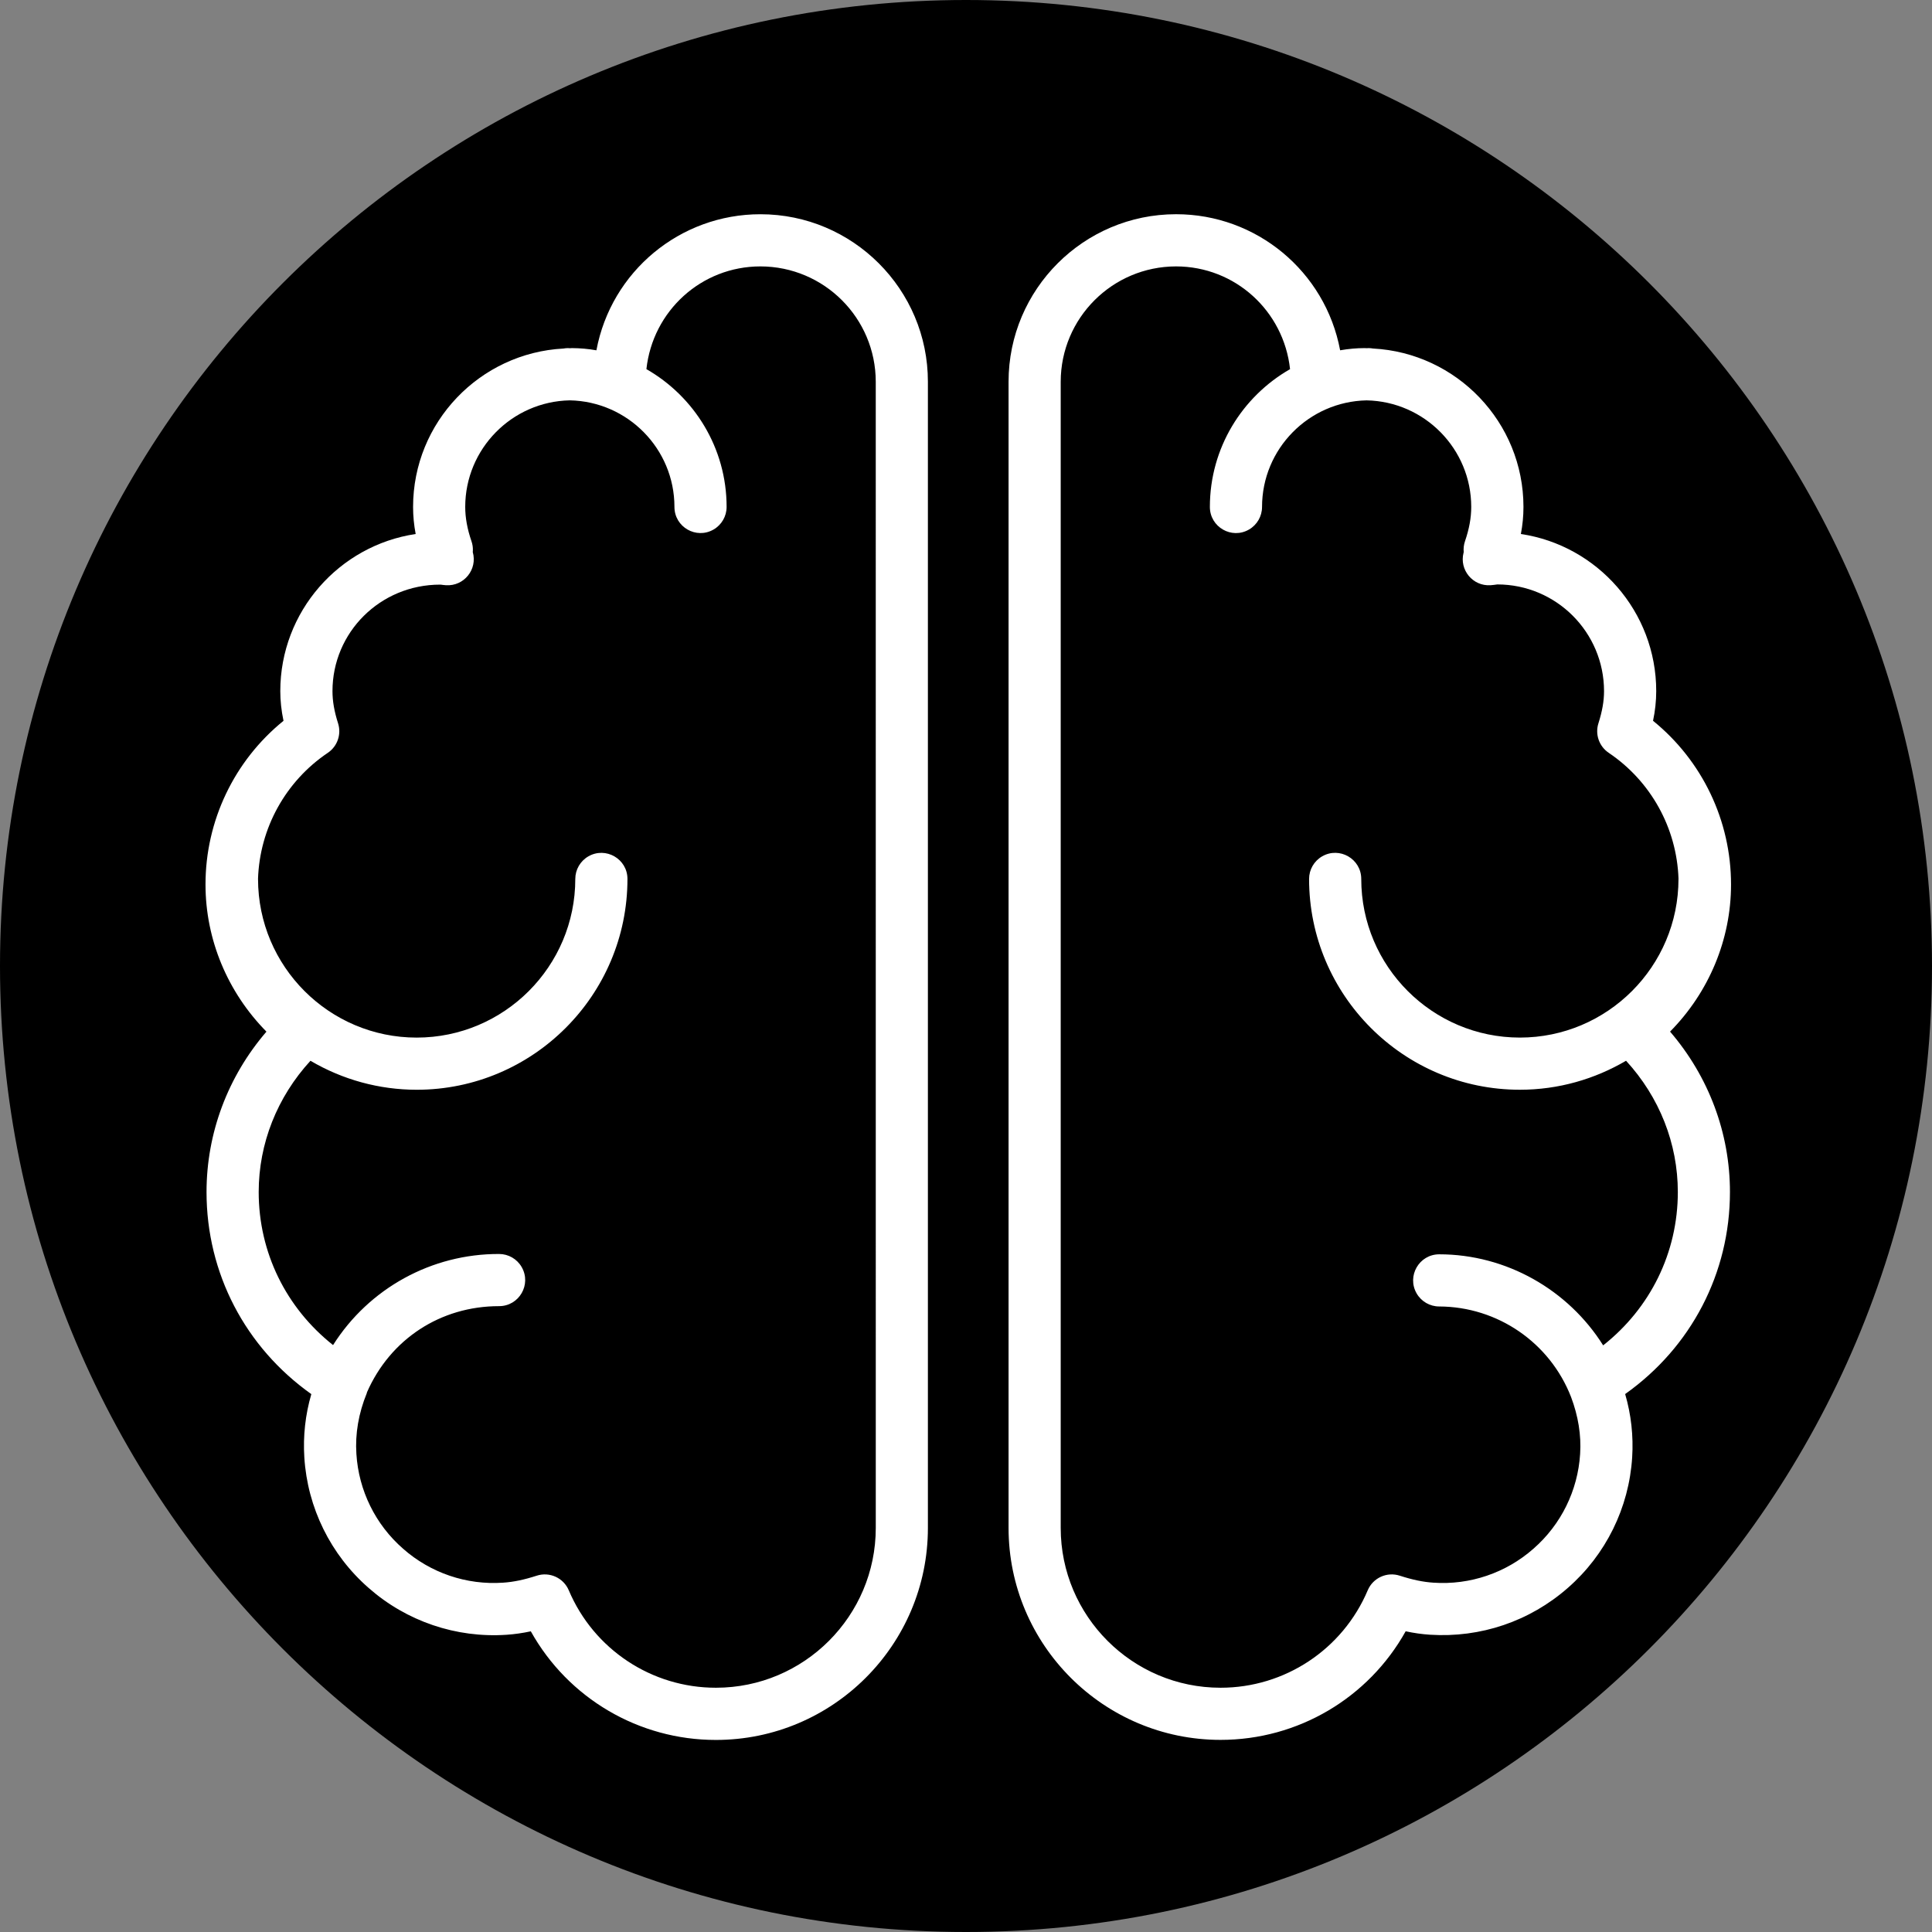
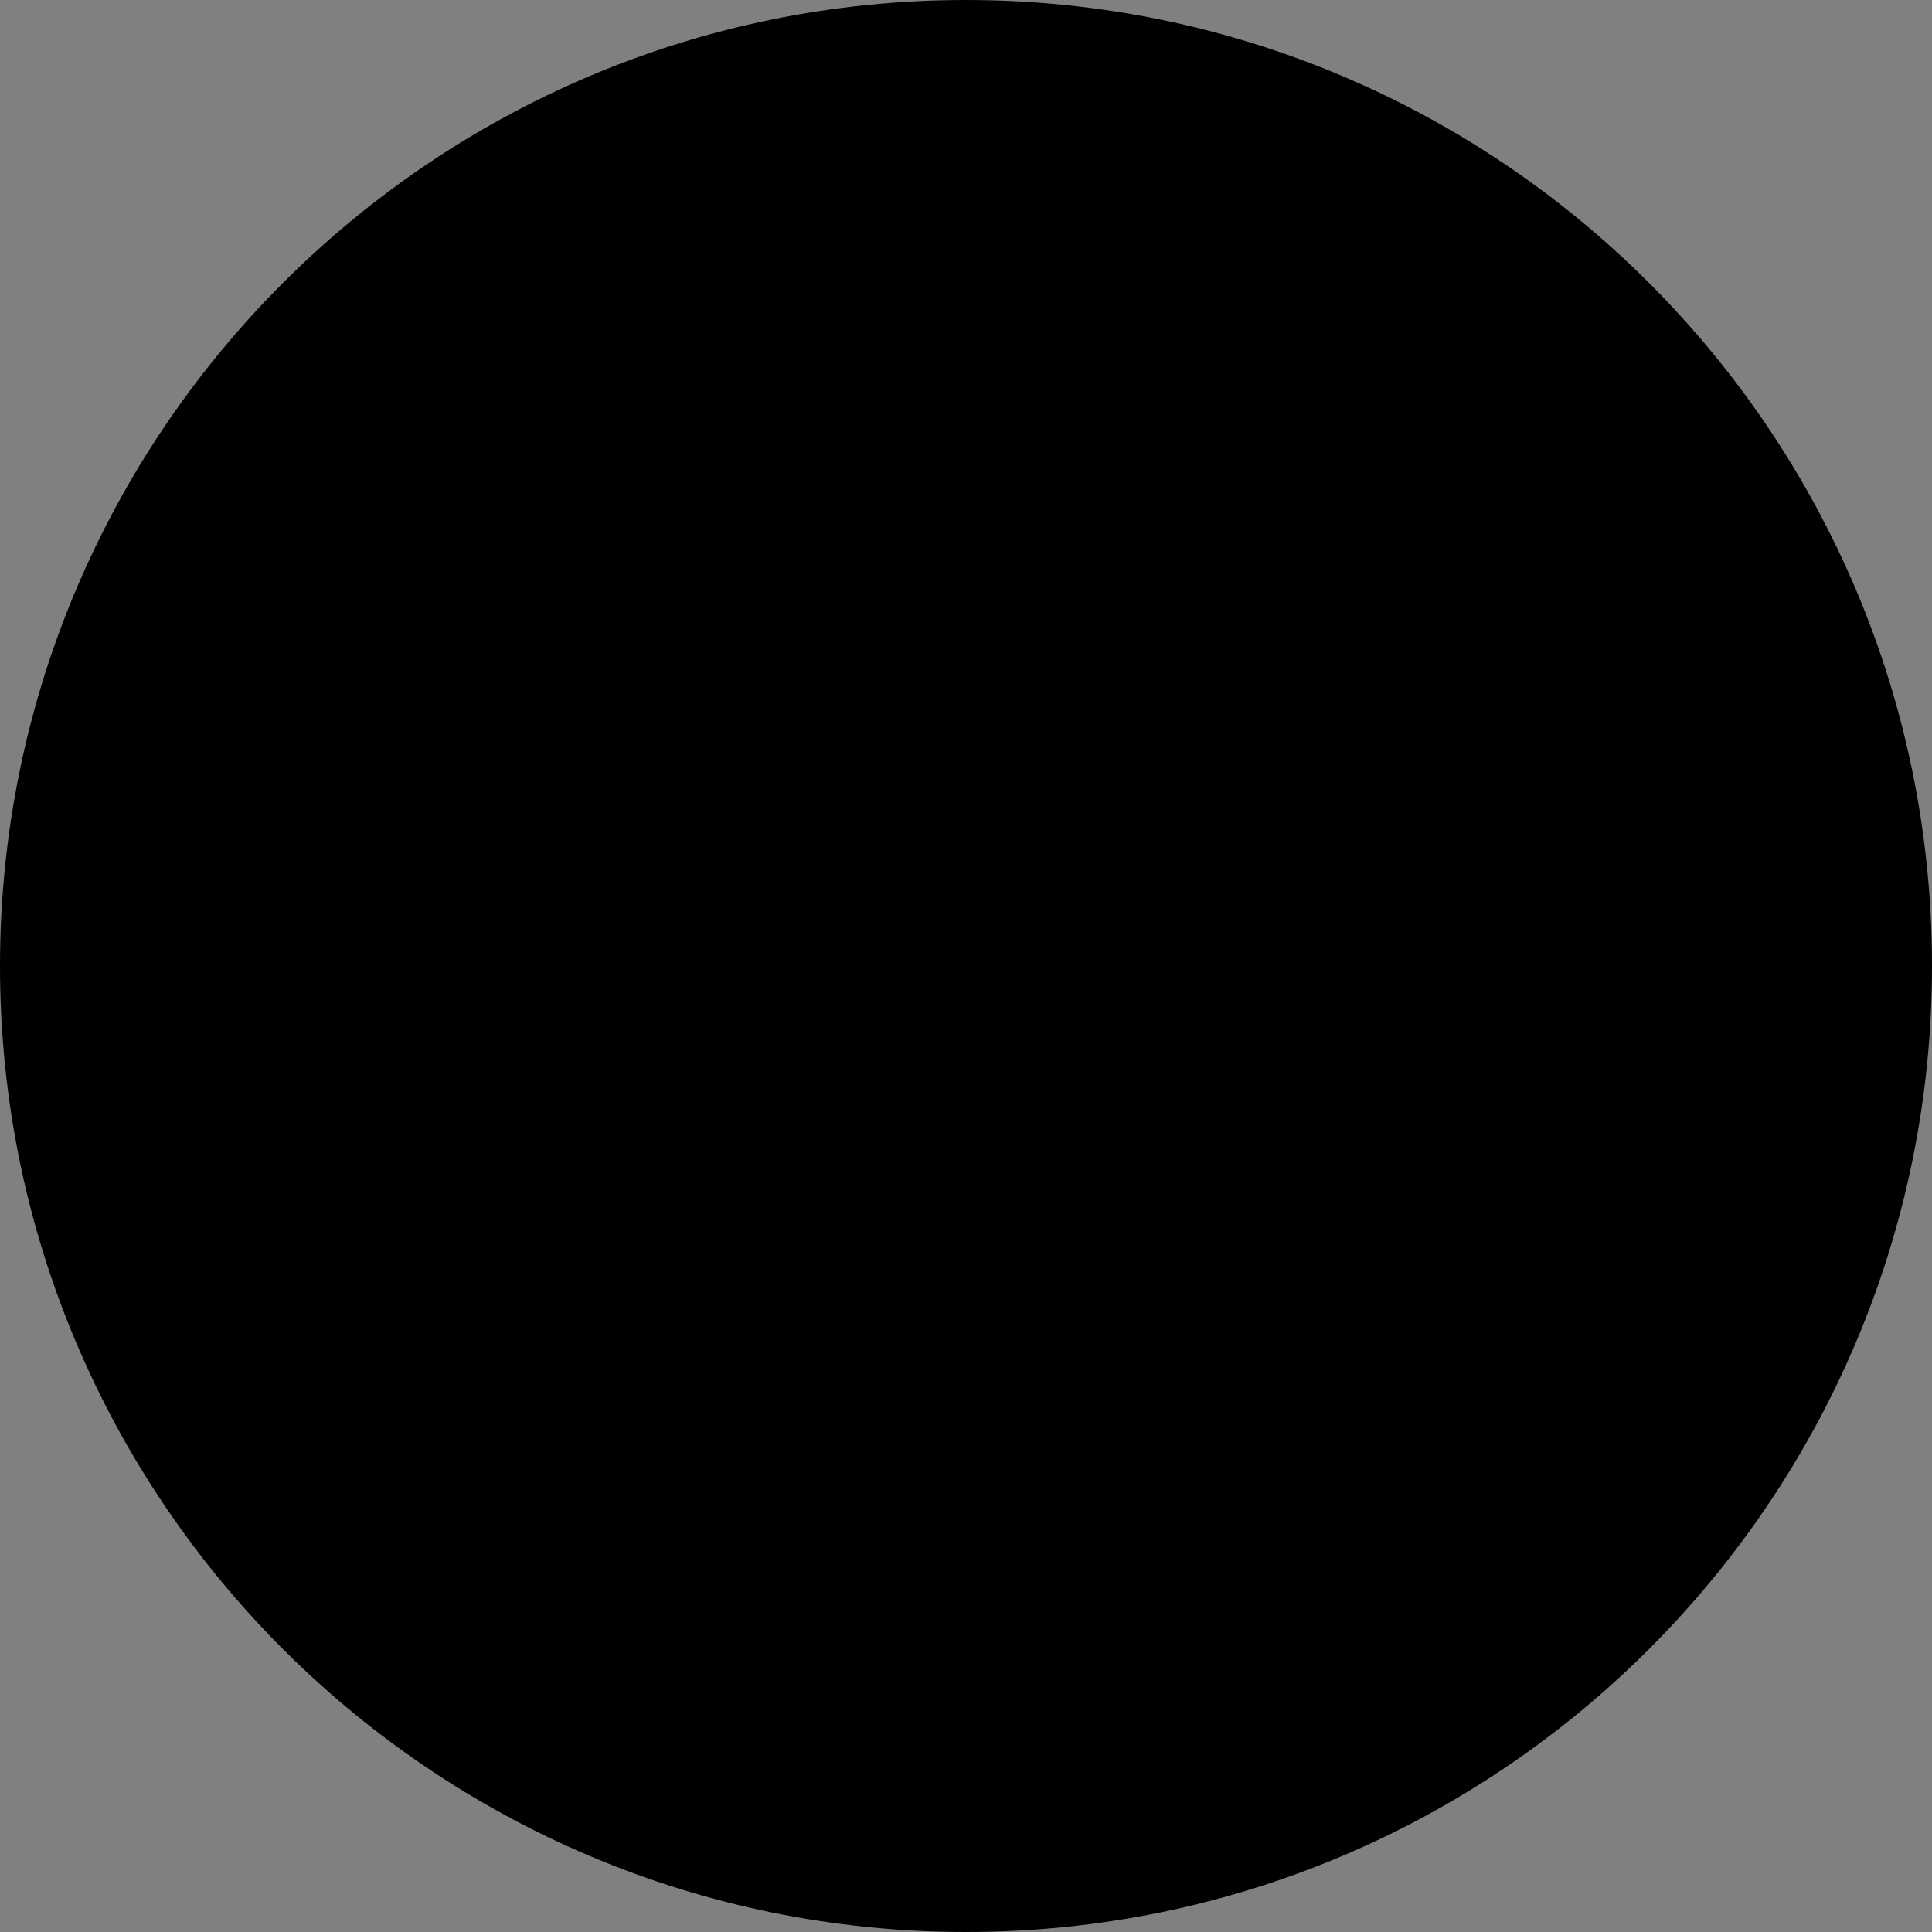
<svg xmlns="http://www.w3.org/2000/svg" viewBox="0 0 100.00 100.00" data-guides="{&quot;vertical&quot;:[],&quot;horizontal&quot;:[]}">
  <rect x="0" y="0" width="100.00" height="100.00" fill="#808080" stroke="none" />
  <defs>
    <linearGradient id="tSvgGradient1008103bf03" x1="91.876" x2="8.124" y1="77.32" y2="22.68" gradientUnits="userSpaceOnUse">
      <stop offset="0.31" stop-color="hsl(250.344,88.96%,68.04%)" stop-opacity="1" transform="translate(-5950, -4950)" />
      <stop offset="0.81" stop-color="hsl(198,100%,56.86%)" stop-opacity="1" transform="translate(-5950, -4950)" />
    </linearGradient>
  </defs>
  <path alignment-baseline="baseline" baseline-shift="baseline" color="rgb(51, 51, 51)" fill-rule="evenodd" fill="url(#tSvgGradient1008103bf03)" x="0" y="0" width="100" height="100" id="tSvg15561eb9fae" title="Rectangle 1" fill-opacity="1" stroke="none" stroke-opacity="1" d="M0 50C0 22.386 22.386 0 50 0H50C77.614 0 100 22.386 100 50H100C100 77.614 77.614 100 50 100H50C22.386 100 0 77.614 0 50Z" style="transform-origin: 50px 50px;" />
-   <path fill="#ffffff" stroke="#ffffff" fill-opacity="1" stroke-width="0" stroke-opacity="1" alignment-baseline="baseline" baseline-shift="baseline" color="rgb(51, 51, 51)" fill-rule="evenodd" id="tSvga8216ceba" title="Path 1" d="M89.598 45.781C89.598 42.472 88.105 39.372 85.561 37.308C85.669 36.803 85.725 36.289 85.726 35.773C85.726 31.652 82.679 28.229 78.72 27.64C78.809 27.178 78.854 26.709 78.854 26.239C78.854 21.852 75.396 18.267 71.064 18.039C70.993 18.026 70.92 18.019 70.847 18.018C70.811 18.018 70.776 18.022 70.739 18.023C70.703 18.022 70.668 18.018 70.631 18.018C70.219 18.018 69.804 18.055 69.365 18.131C68.599 14.045 65.029 11.085 60.872 11.088C56.092 11.088 52.203 14.977 52.203 19.758C52.203 39.534 52.203 59.309 52.203 79.084C52.203 85.135 57.125 90.056 63.175 90.056C67.189 90.056 70.832 87.885 72.757 84.435C73.188 84.528 73.602 84.586 74.017 84.613C76.63 84.78 79.174 83.924 81.151 82.189C83.119 80.472 84.318 78.038 84.481 75.43C84.55 74.326 84.428 73.218 84.118 72.156C87.534 69.734 89.542 65.899 89.542 61.697C89.542 58.651 88.445 55.726 86.442 53.396C88.458 51.355 89.598 48.624 89.598 45.781ZM86.844 61.699C86.844 64.835 85.42 67.711 82.979 69.636C81.171 66.76 77.966 64.923 74.494 64.923C73.455 64.923 72.806 66.048 73.325 66.948C73.566 67.366 74.012 67.623 74.494 67.623C77.516 67.634 80.223 69.494 81.318 72.31C81.687 73.289 81.851 74.28 81.787 75.257C81.669 77.149 80.799 78.915 79.371 80.161C77.949 81.415 76.085 82.049 74.194 81.919C73.659 81.884 73.107 81.769 72.454 81.558C71.788 81.34 71.066 81.669 70.793 82.314C69.498 85.374 66.497 87.36 63.174 87.357C58.613 87.357 54.902 83.647 54.902 79.085C54.902 59.31 54.902 39.535 54.902 19.759C54.906 16.464 57.576 13.793 60.871 13.789C63.929 13.789 66.446 16.095 66.773 19.107C64.297 20.525 62.623 23.188 62.623 26.24C62.623 27.279 63.748 27.929 64.647 27.409C65.065 27.168 65.323 26.722 65.323 26.24C65.323 23.231 67.743 20.782 70.737 20.723C73.731 20.782 76.151 23.231 76.151 26.239C76.151 26.799 76.046 27.378 75.828 28.013C75.766 28.195 75.743 28.388 75.762 28.58C75.759 28.59 75.756 28.601 75.753 28.611C75.527 29.5 76.234 30.351 77.149 30.291C77.267 30.282 77.385 30.268 77.502 30.25C80.551 30.253 83.021 32.723 83.025 35.772C83.025 36.287 82.932 36.815 82.735 37.436C82.552 38.008 82.769 38.631 83.267 38.966C85.446 40.434 86.79 42.858 86.879 45.484C86.879 45.487 86.879 45.491 86.878 45.495C86.878 50.022 83.196 53.705 78.669 53.705C74.142 53.705 70.458 50.022 70.458 45.495C70.458 44.455 69.333 43.806 68.433 44.325C68.015 44.567 67.758 45.012 67.758 45.495C67.758 51.511 72.652 56.405 78.669 56.405C80.674 56.405 82.548 55.852 84.164 54.904C85.892 56.785 86.844 59.191 86.844 61.699ZM39.361 11.089C35.204 11.086 31.635 14.046 30.87 18.132C30.452 18.057 30.028 18.02 29.603 18.018C29.567 18.018 29.532 18.023 29.495 18.024C29.459 18.023 29.424 18.018 29.387 18.018C29.313 18.018 29.241 18.028 29.169 18.04C24.838 18.268 21.381 21.852 21.381 26.24C21.381 26.703 21.425 27.167 21.515 27.64C17.556 28.23 14.508 31.653 14.508 35.774C14.508 36.272 14.563 36.78 14.674 37.309C12.119 39.38 10.635 42.493 10.637 45.782C10.637 48.625 11.776 51.355 13.791 53.398C11.787 55.728 10.69 58.654 10.69 61.7C10.69 65.902 12.698 69.736 16.114 72.159C15.804 73.221 15.682 74.33 15.752 75.434C15.915 78.041 17.114 80.475 19.081 82.192C21.041 83.919 23.609 84.791 26.215 84.616C26.624 84.589 27.042 84.529 27.475 84.437C29.411 87.911 33.078 90.063 37.056 90.059C43.106 90.059 48.028 85.137 48.028 79.087C48.028 59.311 48.028 39.535 48.028 19.759C48.03 14.978 44.141 11.089 39.361 11.089ZM45.33 79.085C45.33 83.647 41.619 87.357 37.058 87.357C33.736 87.361 30.735 85.374 29.44 82.314C29.167 81.669 28.445 81.34 27.779 81.558C27.127 81.769 26.575 81.884 26.039 81.919C24.148 82.049 22.284 81.416 20.863 80.161C19.435 78.915 18.565 77.149 18.447 75.257C18.378 74.213 18.559 73.154 18.985 72.111C18.991 72.096 18.99 72.079 18.995 72.064C20.203 69.313 22.797 67.606 25.832 67.606C26.872 67.606 27.521 66.481 27.001 65.581C26.76 65.163 26.315 64.906 25.832 64.906C22.348 64.896 19.103 66.677 17.239 69.621C14.808 67.696 13.39 64.827 13.39 61.699C13.39 59.191 14.344 56.785 16.07 54.905C17.735 55.887 19.633 56.405 21.566 56.406C27.583 56.406 32.477 51.512 32.477 45.495C32.477 44.456 31.352 43.807 30.452 44.326C30.034 44.568 29.777 45.013 29.777 45.495C29.777 50.023 26.094 53.706 21.566 53.706C17.038 53.706 13.356 50.023 13.356 45.495C13.355 45.494 13.355 45.492 13.355 45.49C13.443 42.862 14.786 40.436 16.966 38.967C17.464 38.632 17.68 38.009 17.498 37.438C17.3 36.816 17.209 36.288 17.209 35.773C17.209 32.734 19.675 30.26 22.784 30.26C22.791 30.26 22.797 30.26 22.804 30.26C22.896 30.273 22.989 30.285 23.084 30.291C24.015 30.352 24.726 29.472 24.47 28.575C24.472 28.543 24.475 28.514 24.476 28.489C24.481 28.327 24.456 28.166 24.403 28.013C24.185 27.377 24.08 26.796 24.08 26.238C24.08 23.23 26.499 20.78 29.494 20.722C32.49 20.781 34.909 23.23 34.909 26.239C34.909 27.278 36.034 27.928 36.934 27.408C37.352 27.167 37.609 26.721 37.609 26.239C37.609 23.187 35.934 20.524 33.458 19.106C33.786 16.094 36.302 13.789 39.36 13.789C42.655 13.793 45.325 16.463 45.329 19.758C45.329 39.534 45.329 59.31 45.33 79.085Z" />
</svg>